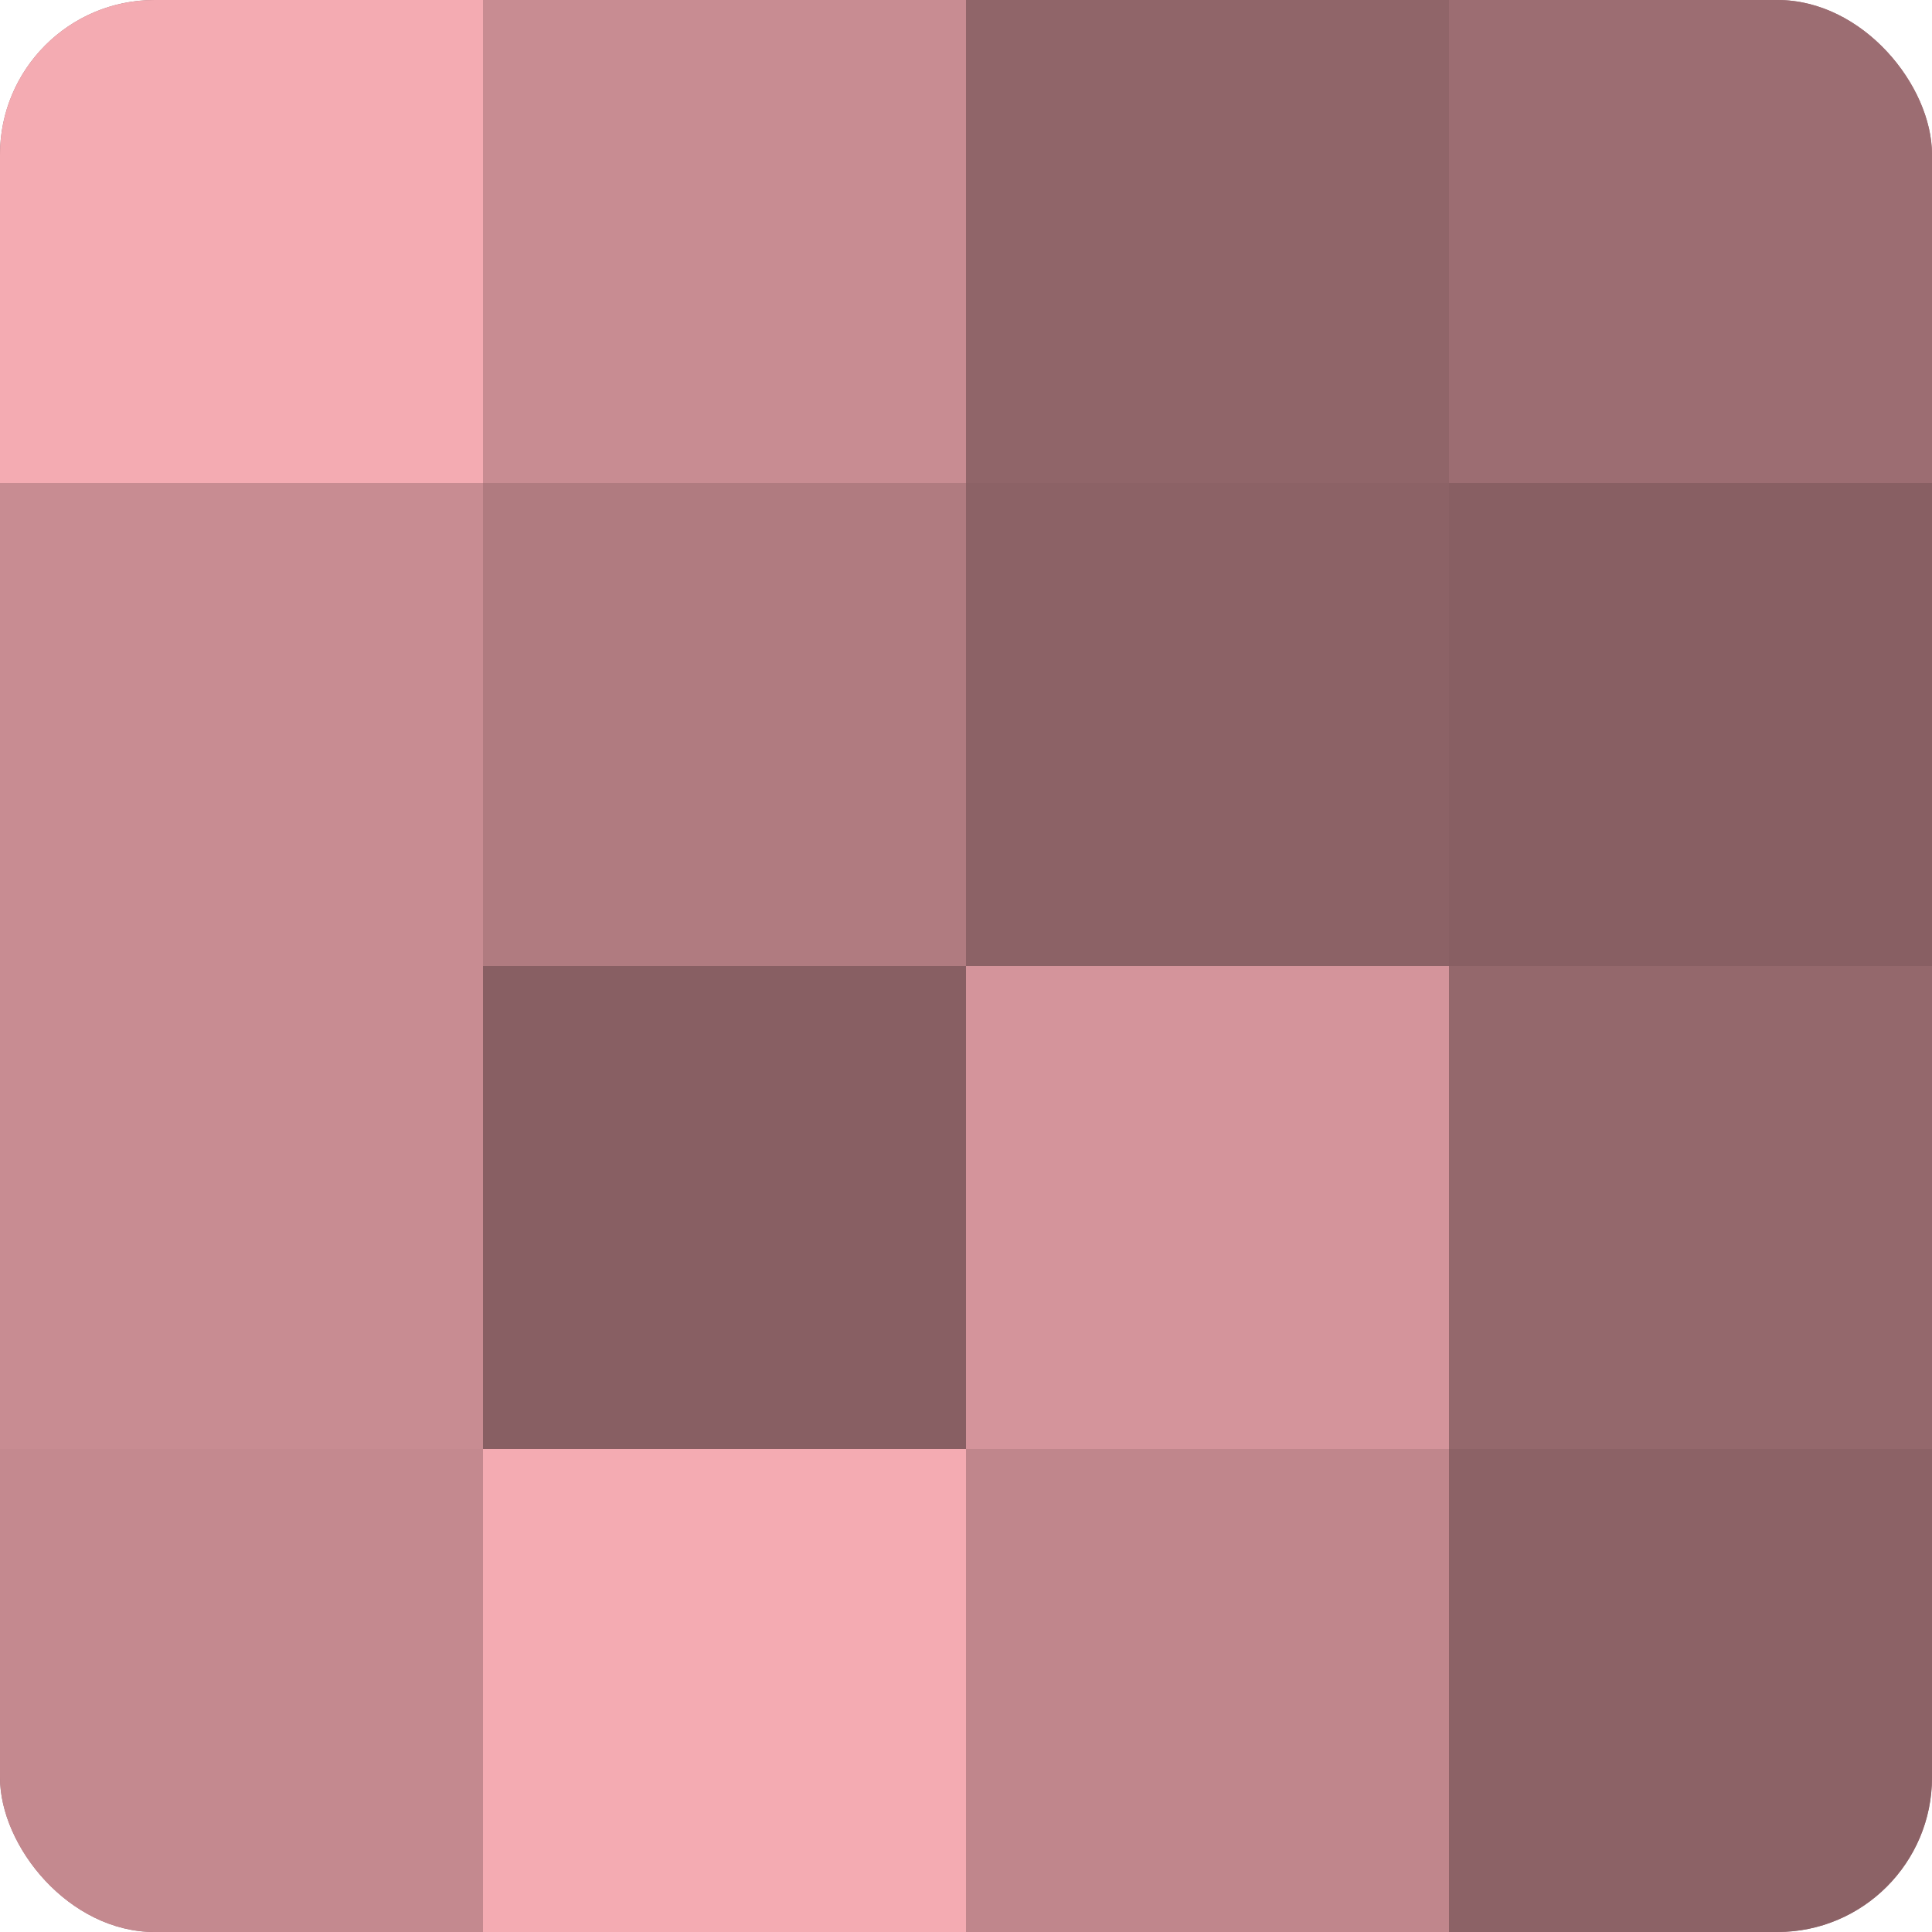
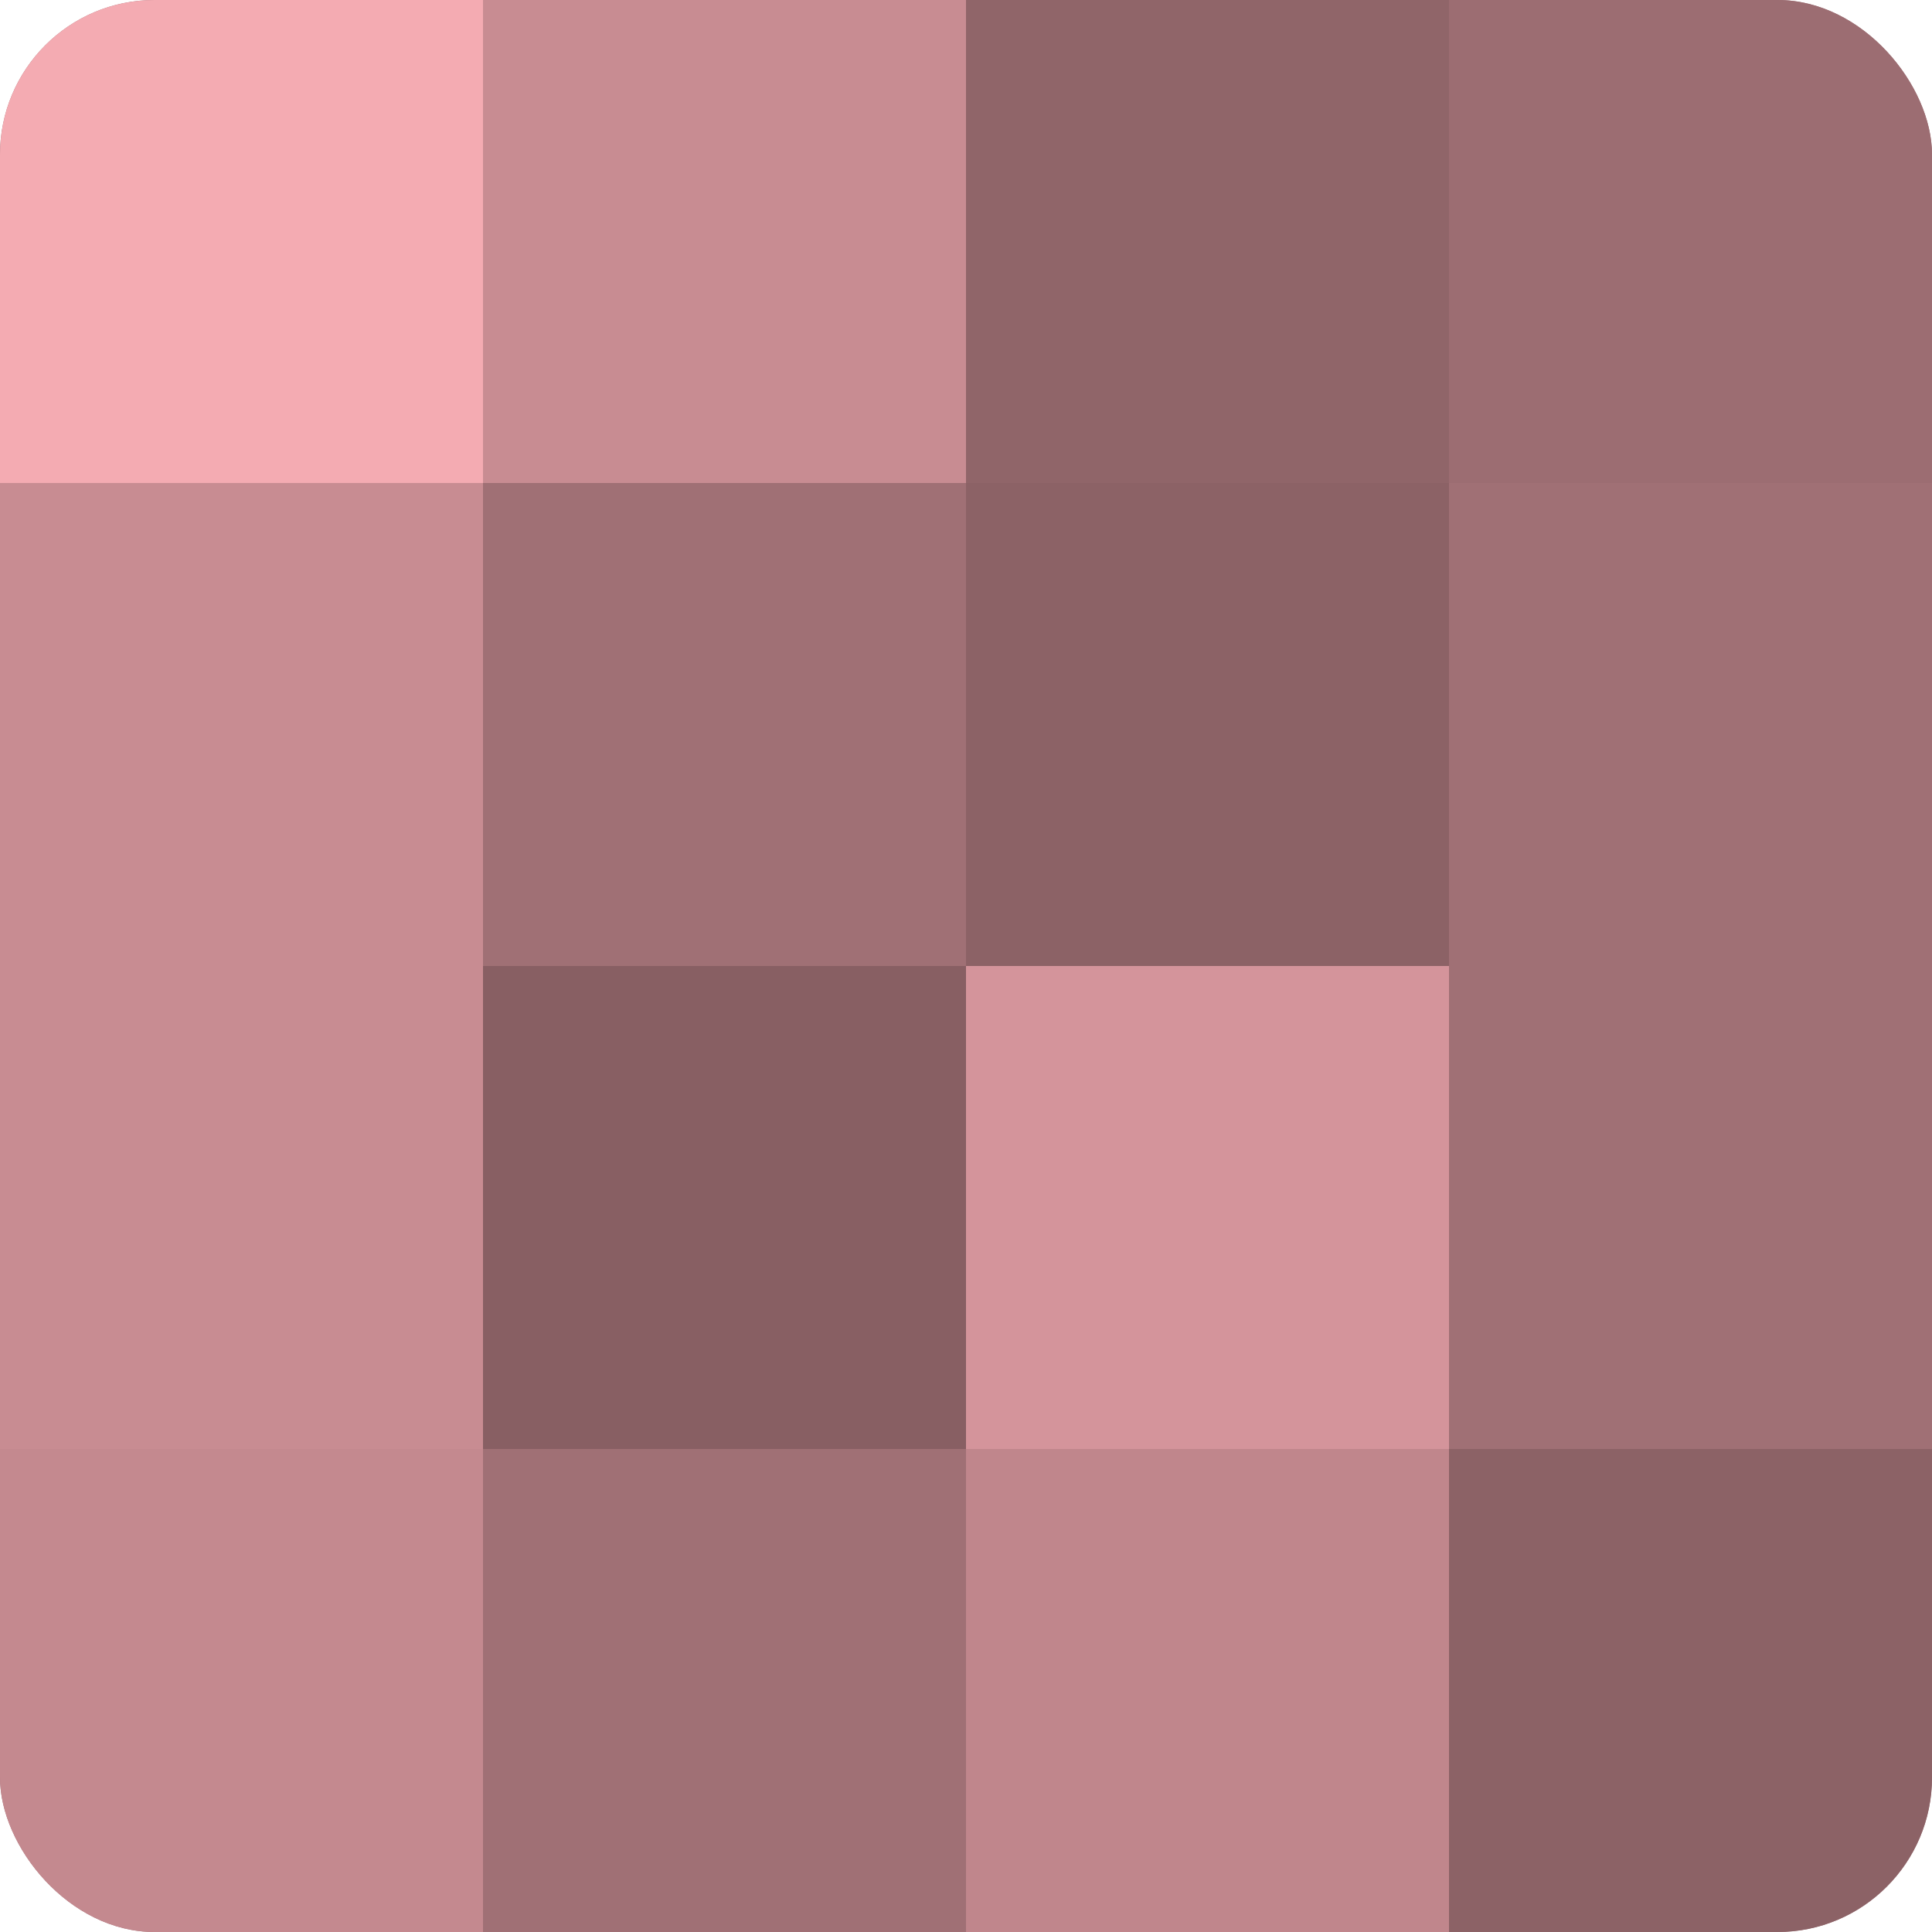
<svg xmlns="http://www.w3.org/2000/svg" width="60" height="60" viewBox="0 0 100 100" preserveAspectRatio="xMidYMid meet">
  <defs>
    <clipPath id="c" width="100" height="100">
      <rect width="100" height="100" rx="8" ry="8" />
    </clipPath>
  </defs>
  <g clip-path="url(#c)">
    <rect width="100" height="100" fill="#a07075" />
    <rect width="25" height="25" fill="#f4abb2" />
    <rect y="25" width="25" height="25" fill="#c88c92" />
    <rect y="50" width="25" height="25" fill="#c88c92" />
    <rect y="75" width="25" height="25" fill="#c4898f" />
    <rect x="25" width="25" height="25" fill="#c88c92" />
-     <rect x="25" y="25" width="25" height="25" fill="#b07b80" />
    <rect x="25" y="50" width="25" height="25" fill="#885f63" />
-     <rect x="25" y="75" width="25" height="25" fill="#f4abb2" />
    <rect x="50" width="25" height="25" fill="#906569" />
    <rect x="50" y="25" width="25" height="25" fill="#8c6266" />
    <rect x="50" y="50" width="25" height="25" fill="#d4949b" />
    <rect x="50" y="75" width="25" height="25" fill="#c0868c" />
    <rect x="75" width="25" height="25" fill="#9c6d72" />
-     <rect x="75" y="25" width="25" height="25" fill="#885f63" />
-     <rect x="75" y="50" width="25" height="25" fill="#94686c" />
    <rect x="75" y="75" width="25" height="25" fill="#8c6266" />
  </g>
</svg>